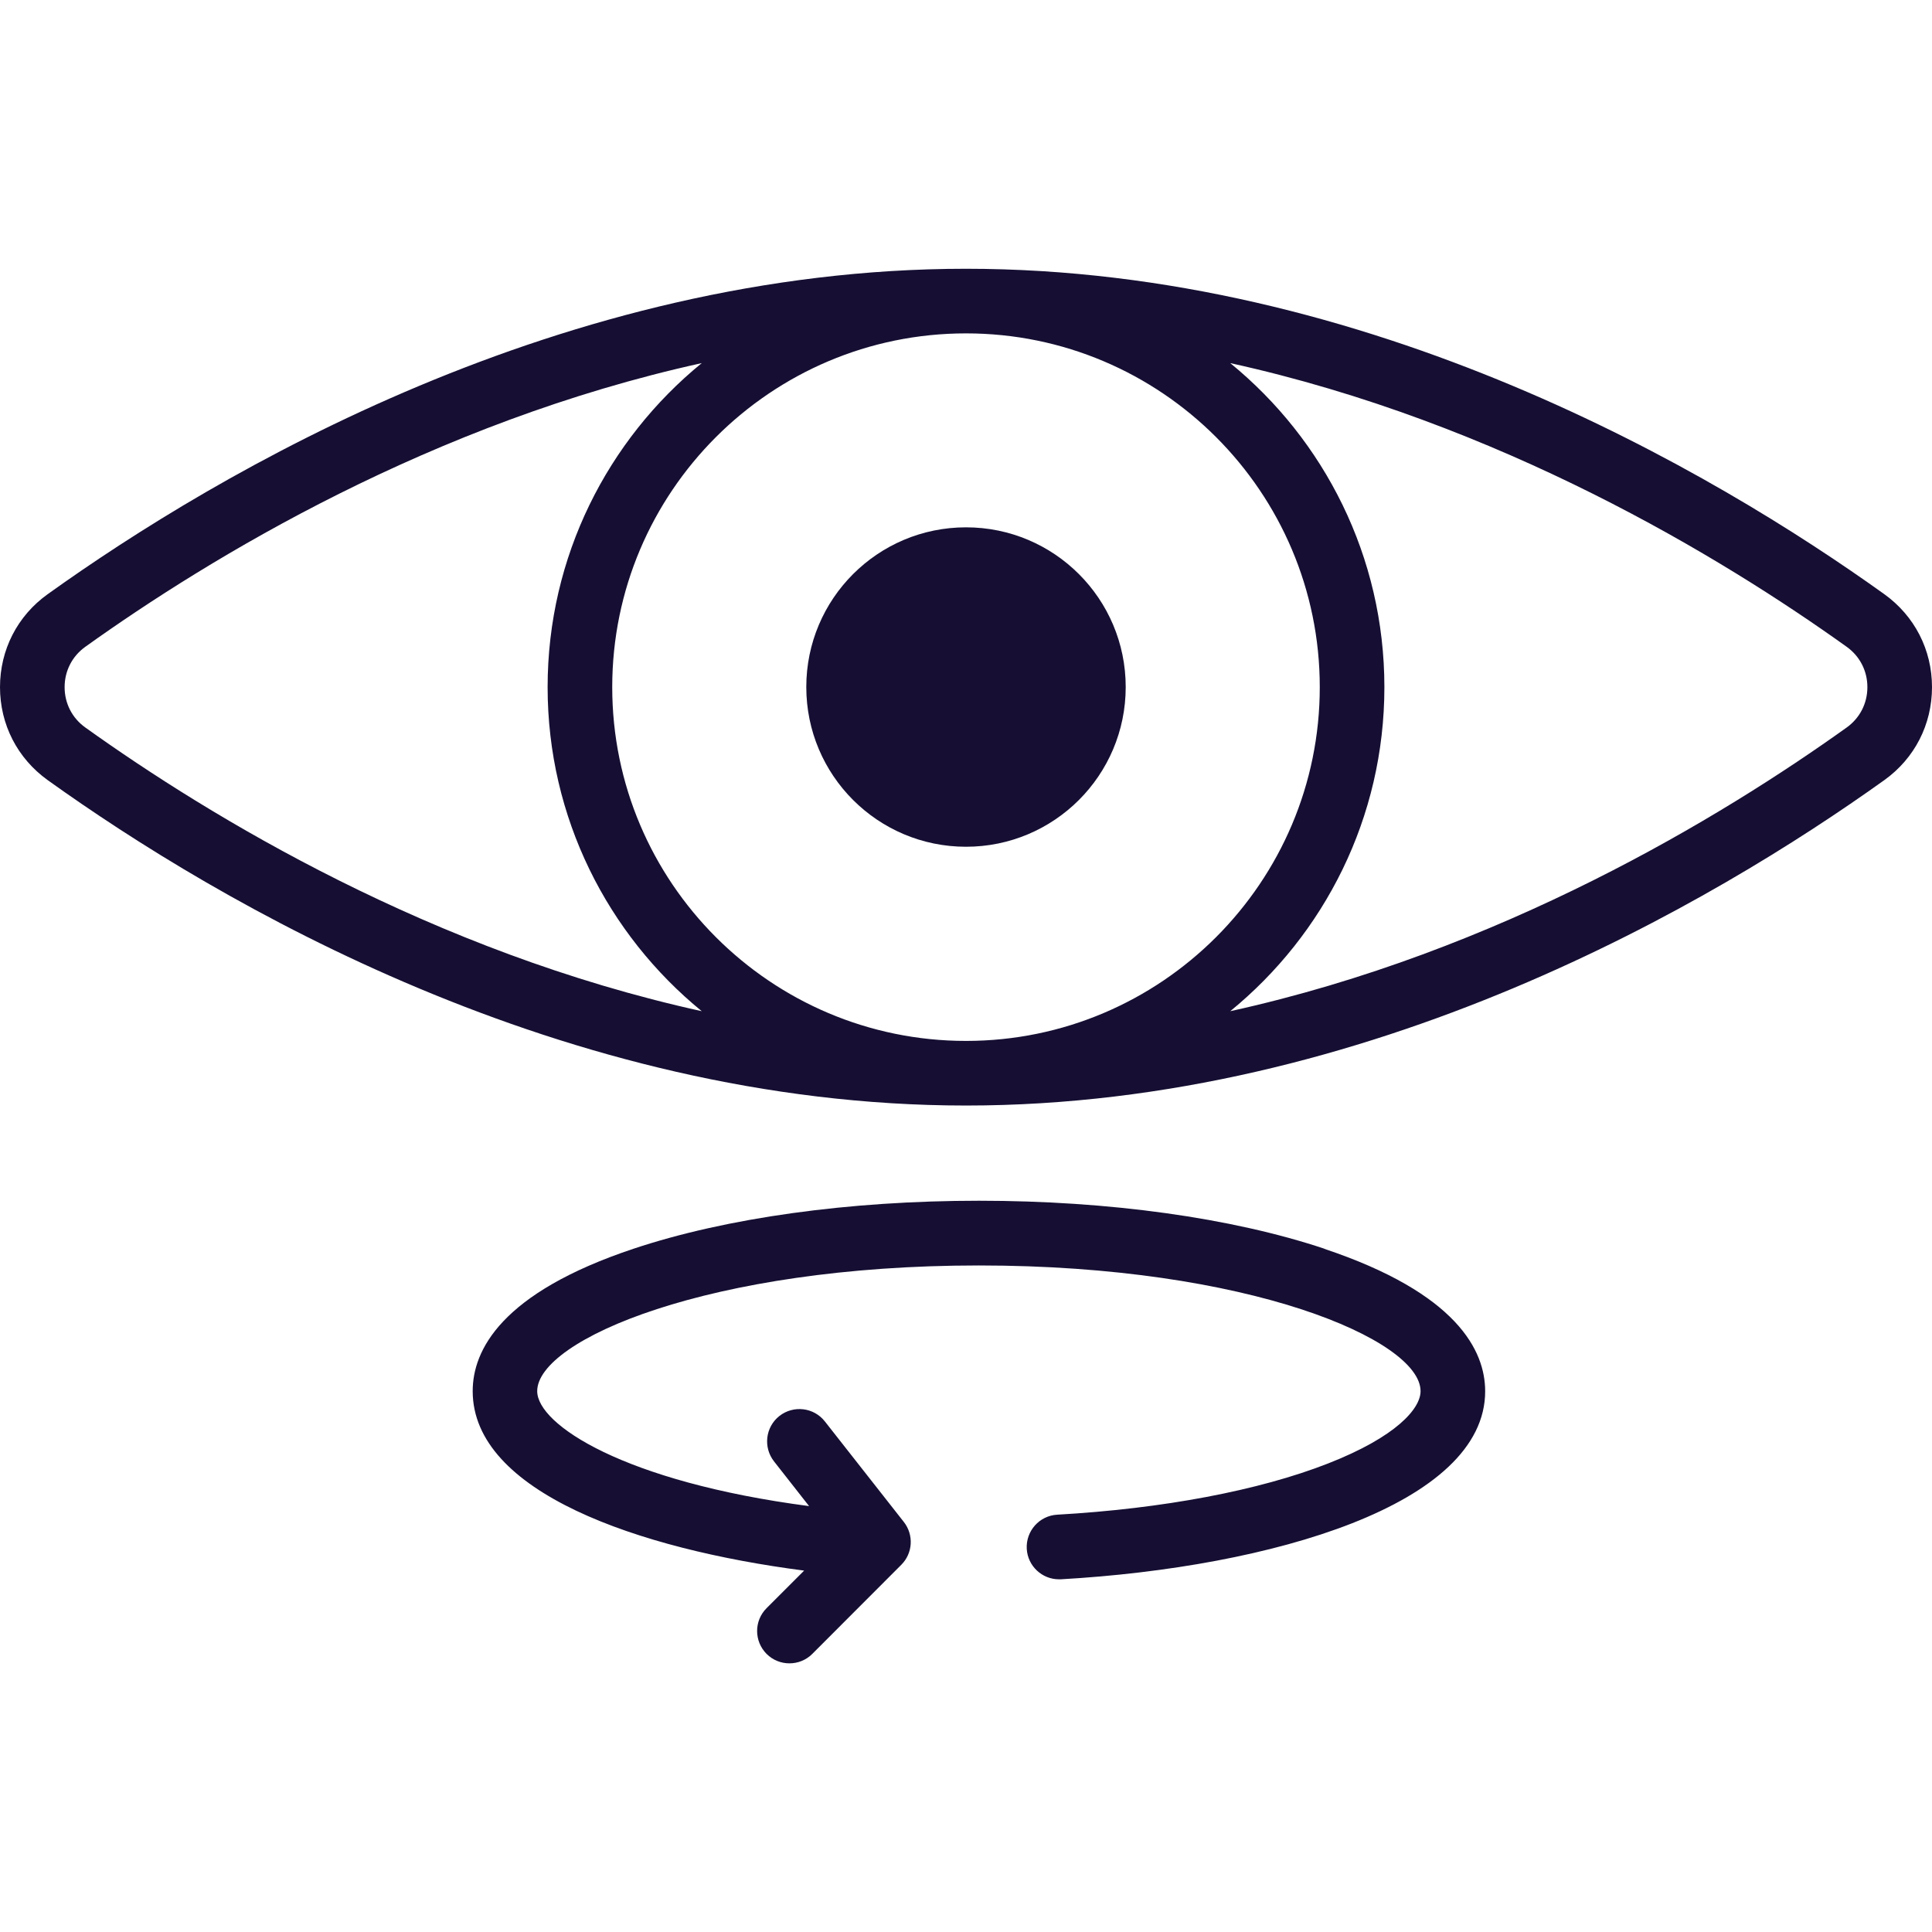
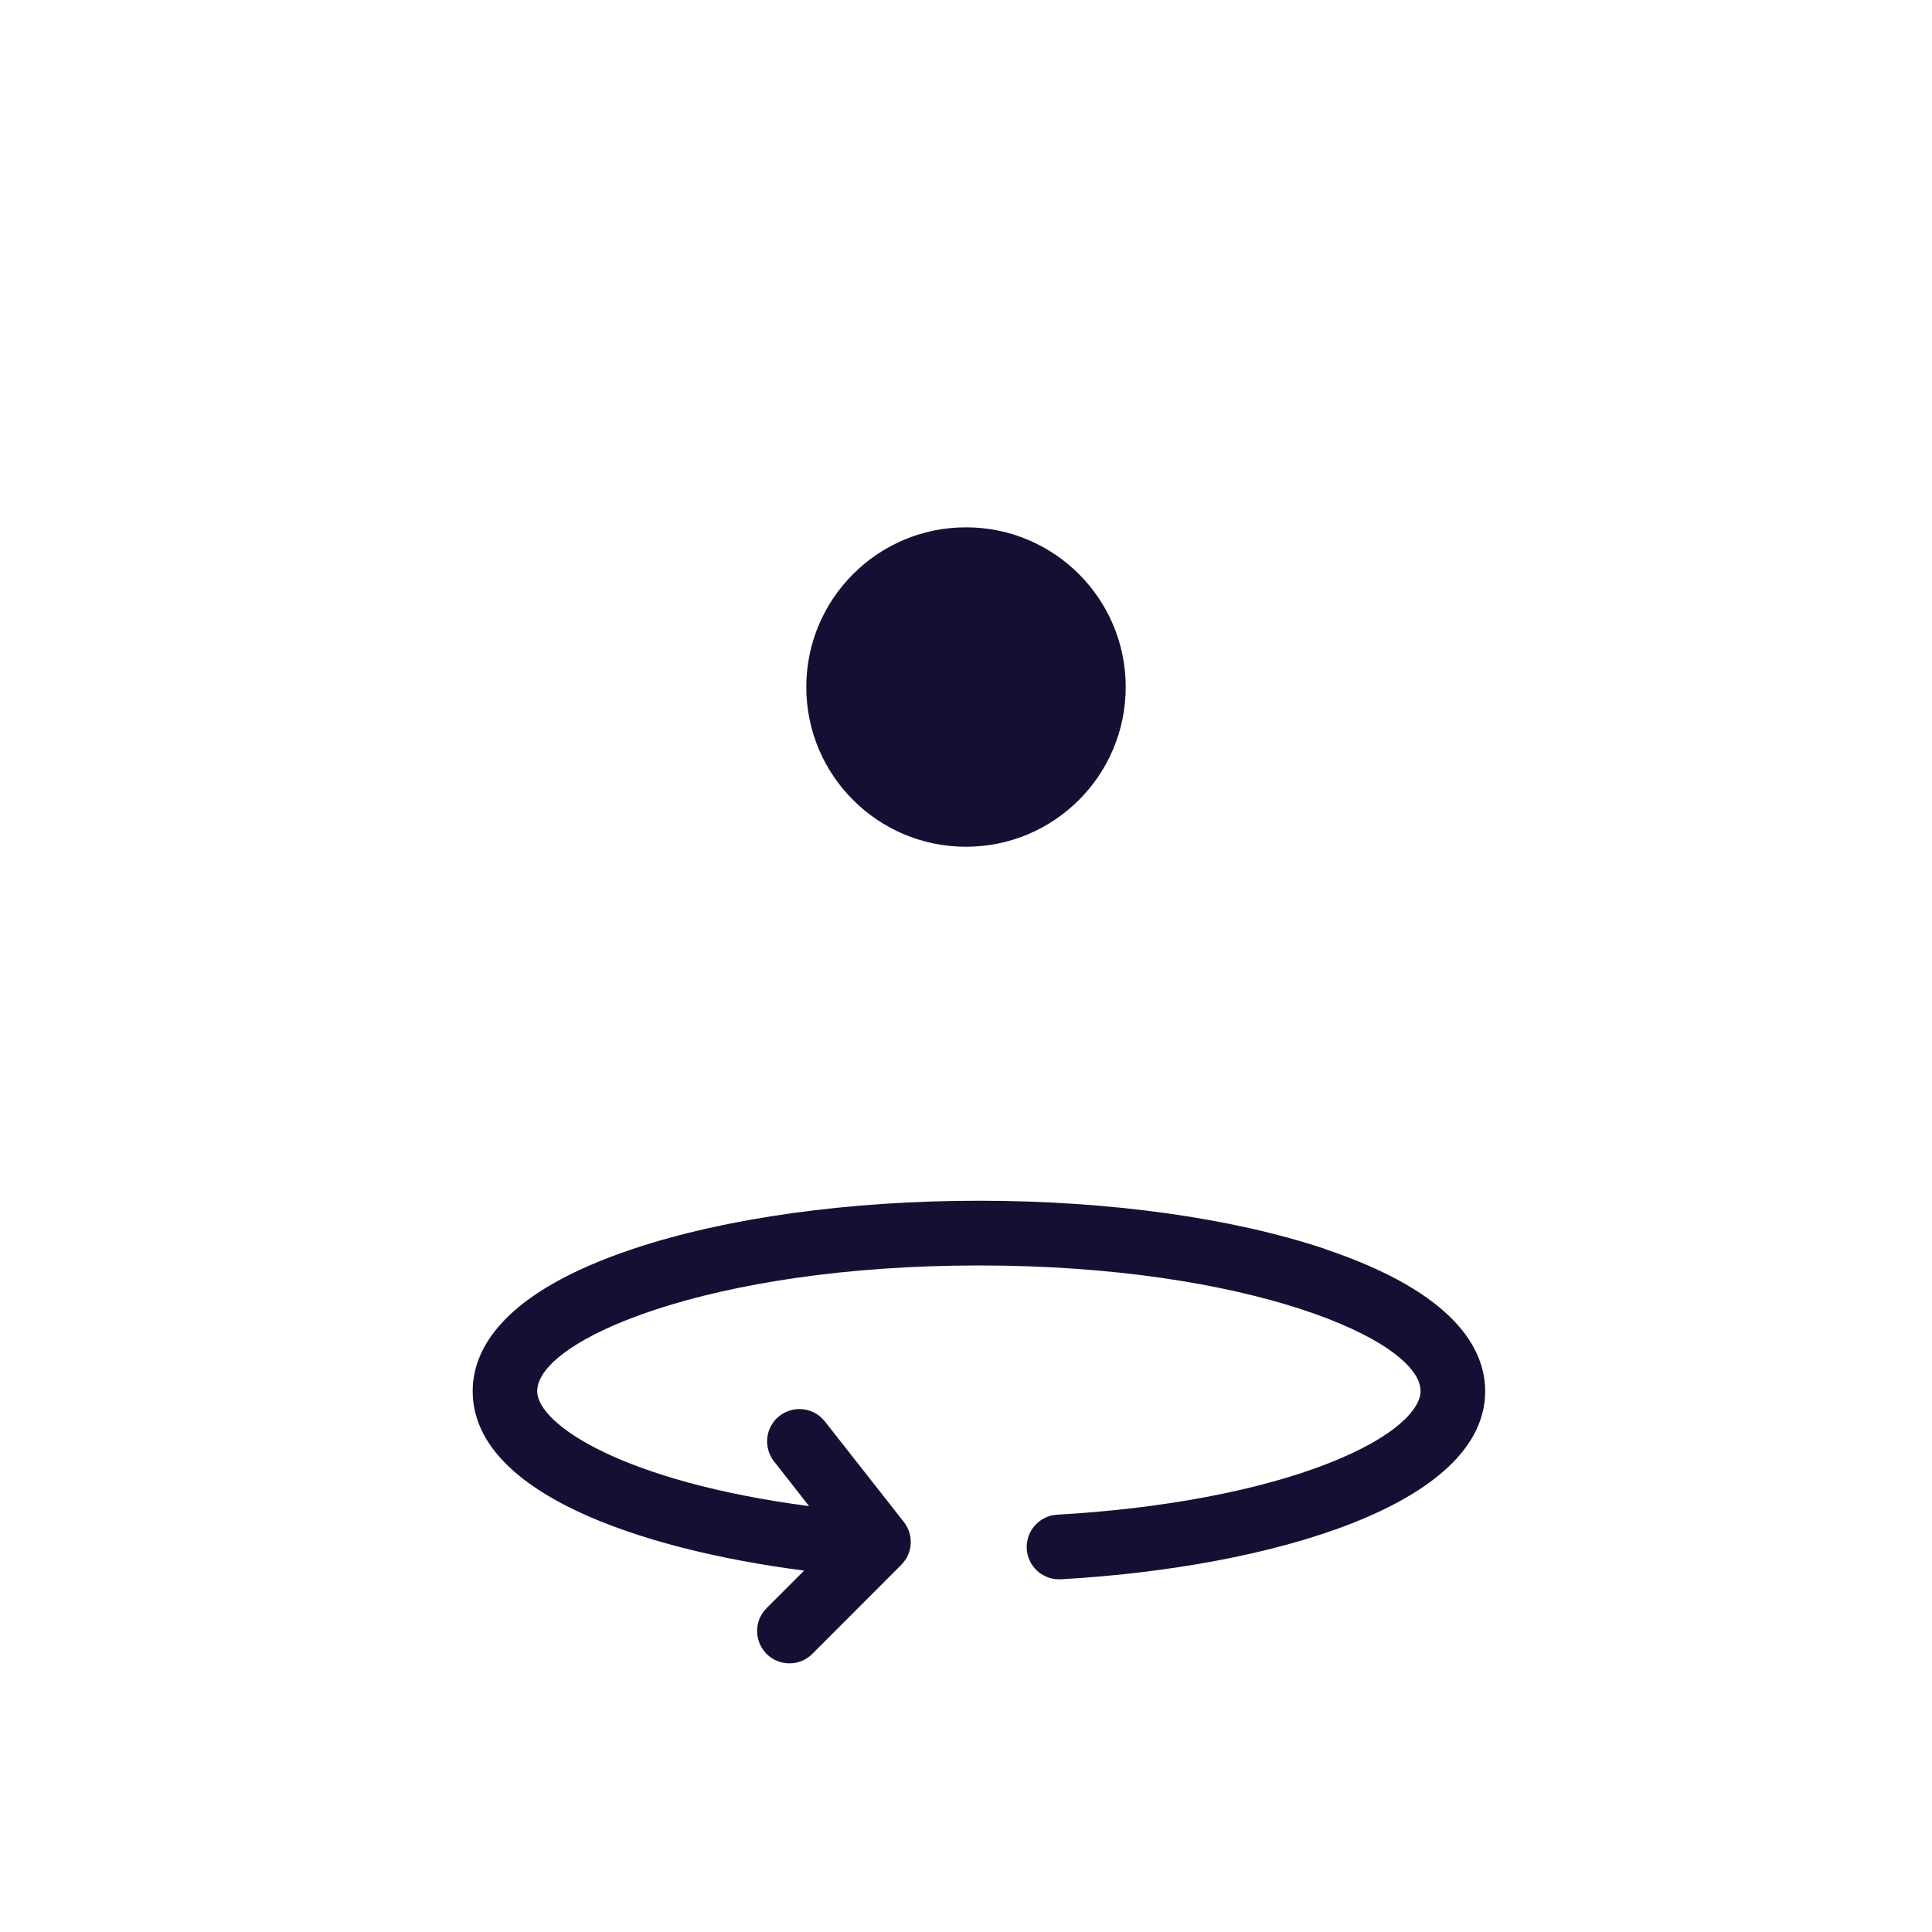
<svg xmlns="http://www.w3.org/2000/svg" id="Cas_client" data-name="Cas client" viewBox="0 0 180 180">
  <defs>
    <style> .cls-1 { fill: #160f33; } </style>
  </defs>
  <g>
-     <path class="cls-1" d="M175.56,55.36c-15.81-11.33-47.96-30.32-85.56-30.32S20.26,44.03,4.44,55.36c-2.82,2.02-4.44,5.18-4.44,8.66s1.62,6.63,4.44,8.66c15.81,11.33,47.96,30.32,85.56,30.32s69.74-19,85.56-30.32c2.82-2.02,4.44-5.18,4.44-8.66s-1.62-6.63-4.44-8.66Zm-52.6,8.66c0,18.17-14.78,32.96-32.96,32.96s-32.96-14.78-32.96-32.96,14.78-32.96,32.96-32.96,32.96,14.78,32.96,32.96Zm-115.01,3.76c-1.23-.88-1.93-2.25-1.93-3.76s.7-2.88,1.93-3.76c11.61-8.31,32.33-20.91,57.43-26.43-8.76,7.15-14.36,18.03-14.36,30.19s5.6,23.04,14.36,30.19c-25.1-5.52-45.82-18.12-57.43-26.43Zm164.1,0c-11.61,8.31-32.33,20.91-57.43,26.43,8.76-7.15,14.36-18.03,14.36-30.19s-5.6-23.04-14.36-30.19c25.1,5.52,45.82,18.12,57.43,26.43,1.23,.88,1.93,2.25,1.93,3.76s-.7,2.88-1.93,3.76Z" />
    <circle class="cls-1" cx="90" cy="64.01" r="14.88" />
  </g>
  <path class="cls-1" d="M123.39,116.34c-8.64-2.88-20.07-4.47-32.18-4.47s-23.54,1.59-32.18,4.47c-12.39,4.13-14.99,9.49-14.99,13.27,0,9.42,15.44,14.72,30.88,16.72l-3.5,3.5c-1.18,1.18-1.17,3.08,0,4.26,.59,.59,1.36,.88,2.13,.88s1.54-.29,2.13-.88l8.29-8.3c1.08-1.08,1.18-2.79,.24-3.99l-7.36-9.37c-1.03-1.31-2.92-1.53-4.23-.51-1.31,1.03-1.53,2.92-.51,4.23l3.27,4.17c-17.26-2.26-25.33-7.6-25.33-10.71,0-4.77,16.03-11.71,41.15-11.71s41.15,6.94,41.15,11.71c0,1.63-2.26,4.25-8.62,6.74-6.43,2.52-15.39,4.21-25.23,4.77-1.66,.09-2.93,1.52-2.84,3.18,.09,1.6,1.42,2.84,3,2.84,.06,0,.12,0,.17,0,19.68-1.12,39.54-6.97,39.54-17.52,0-3.77-2.6-9.13-14.99-13.27Z" />
</svg>